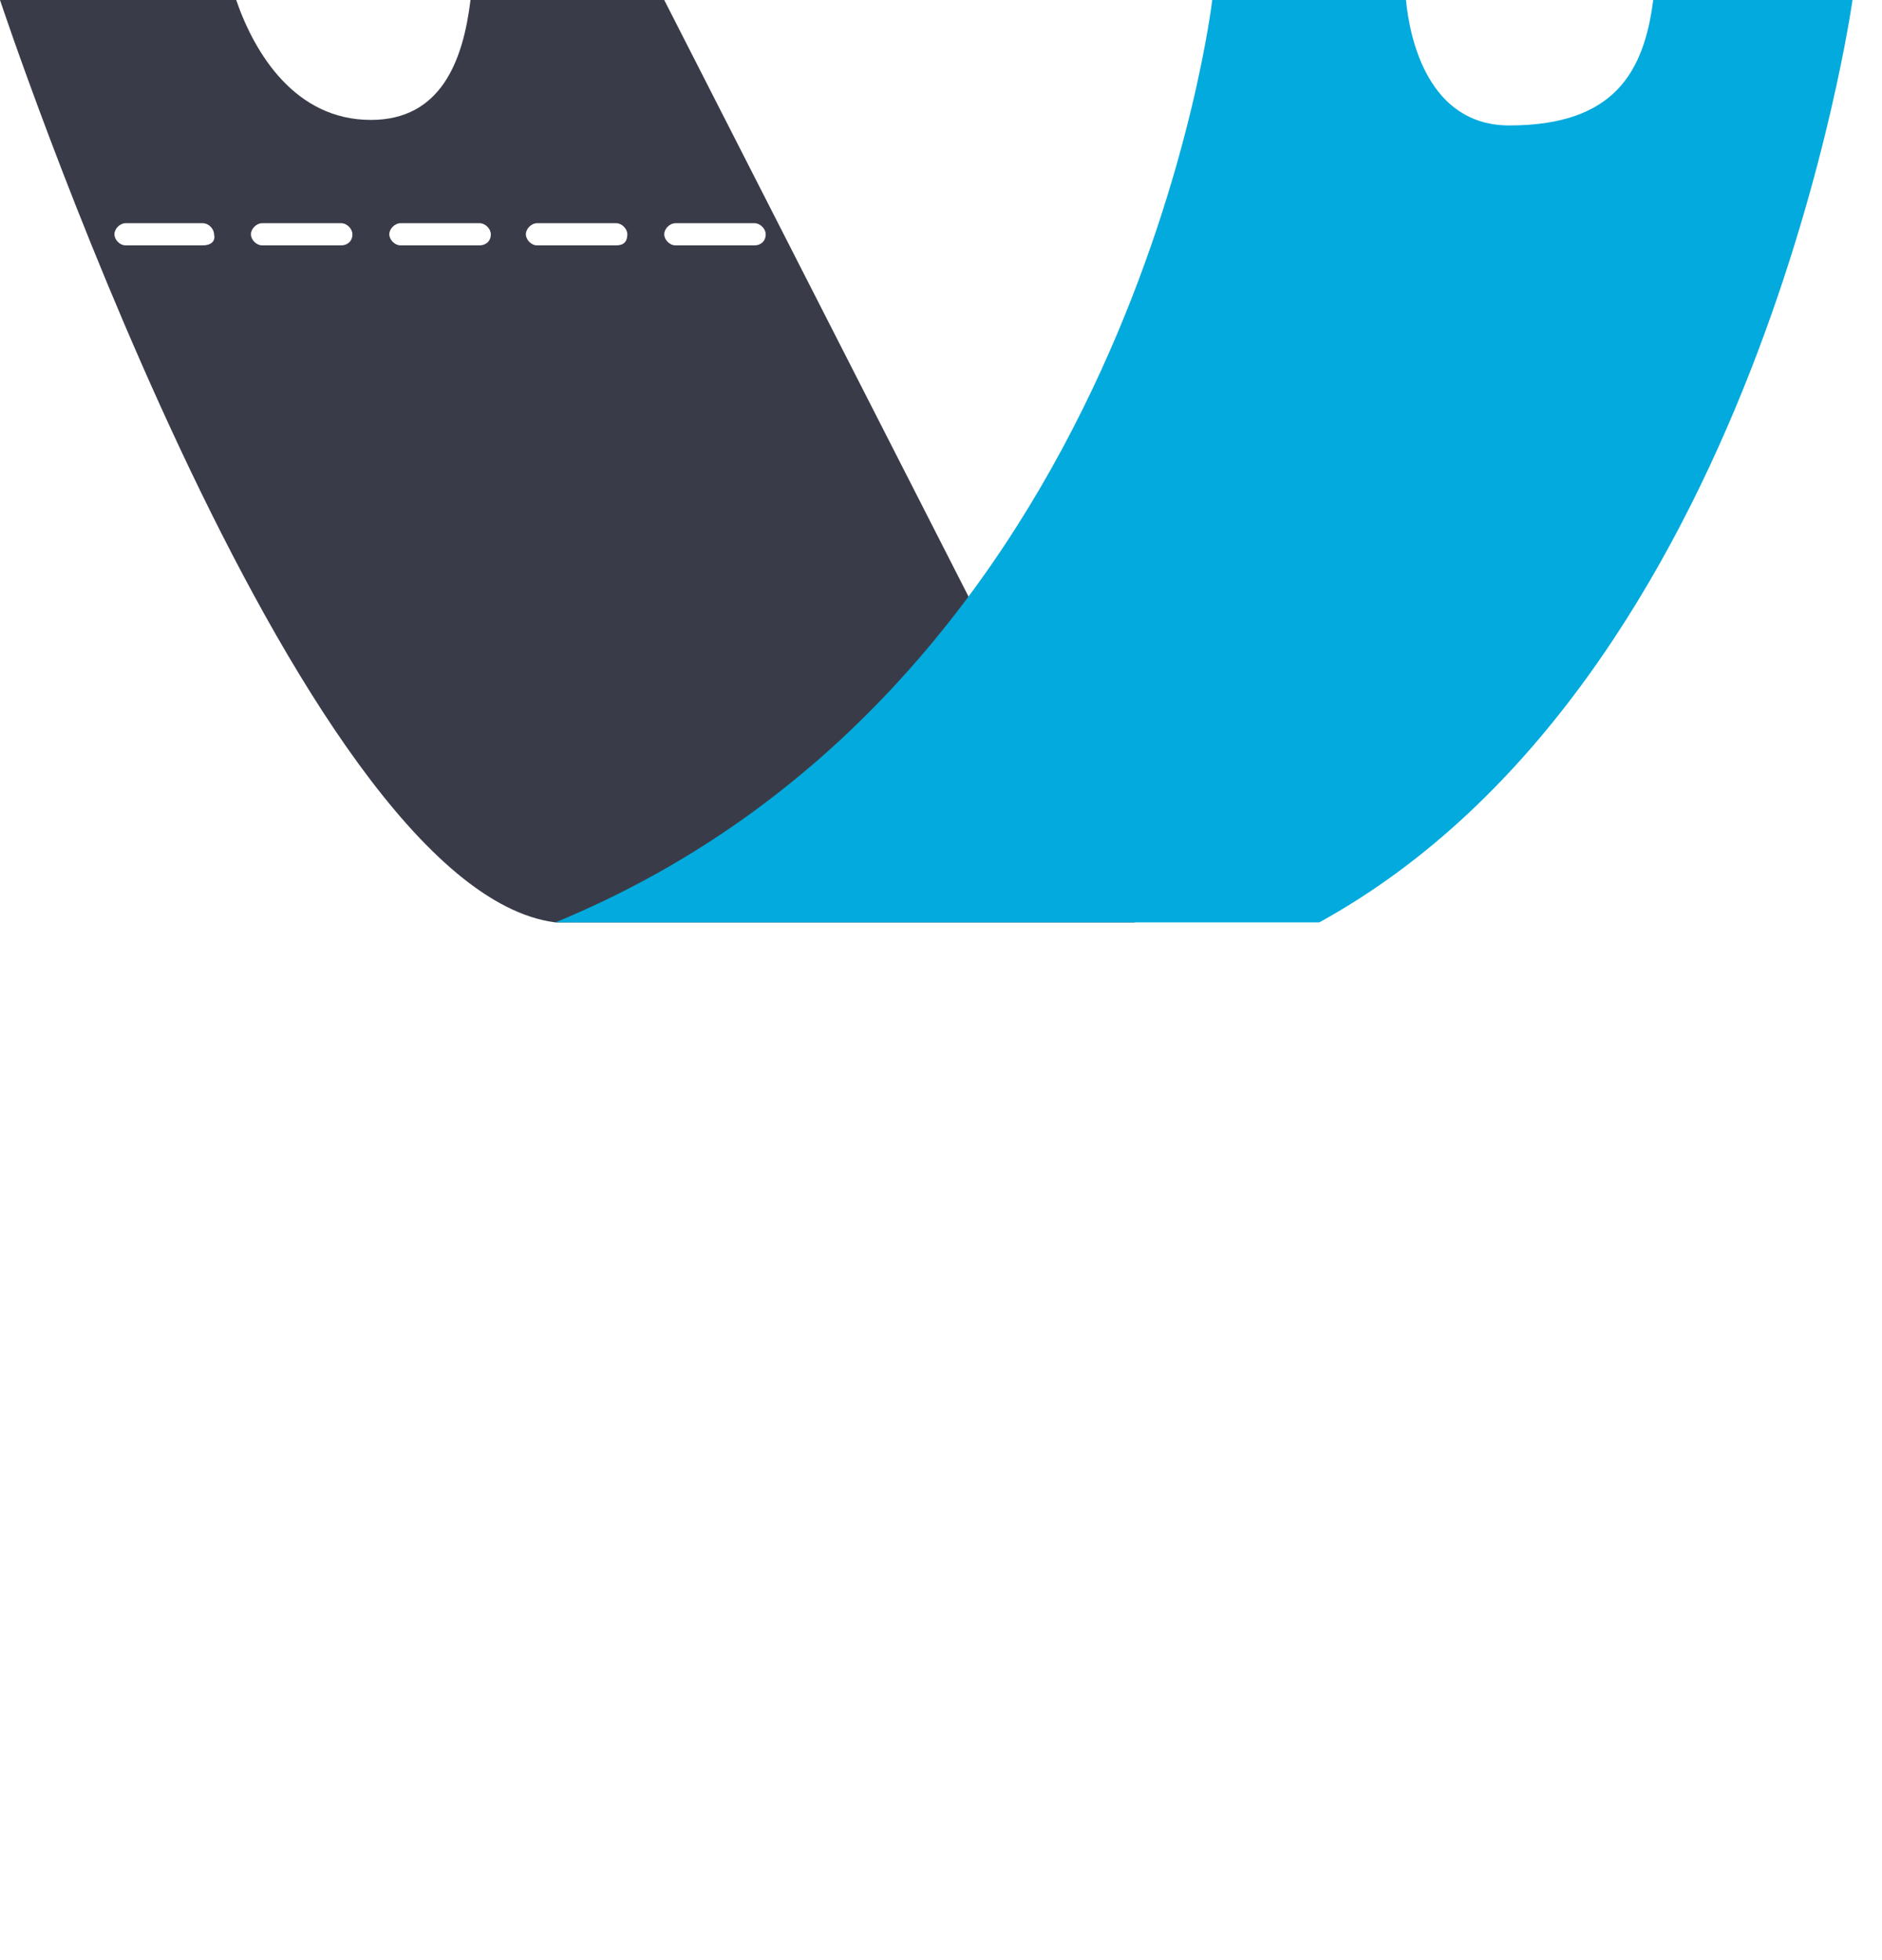
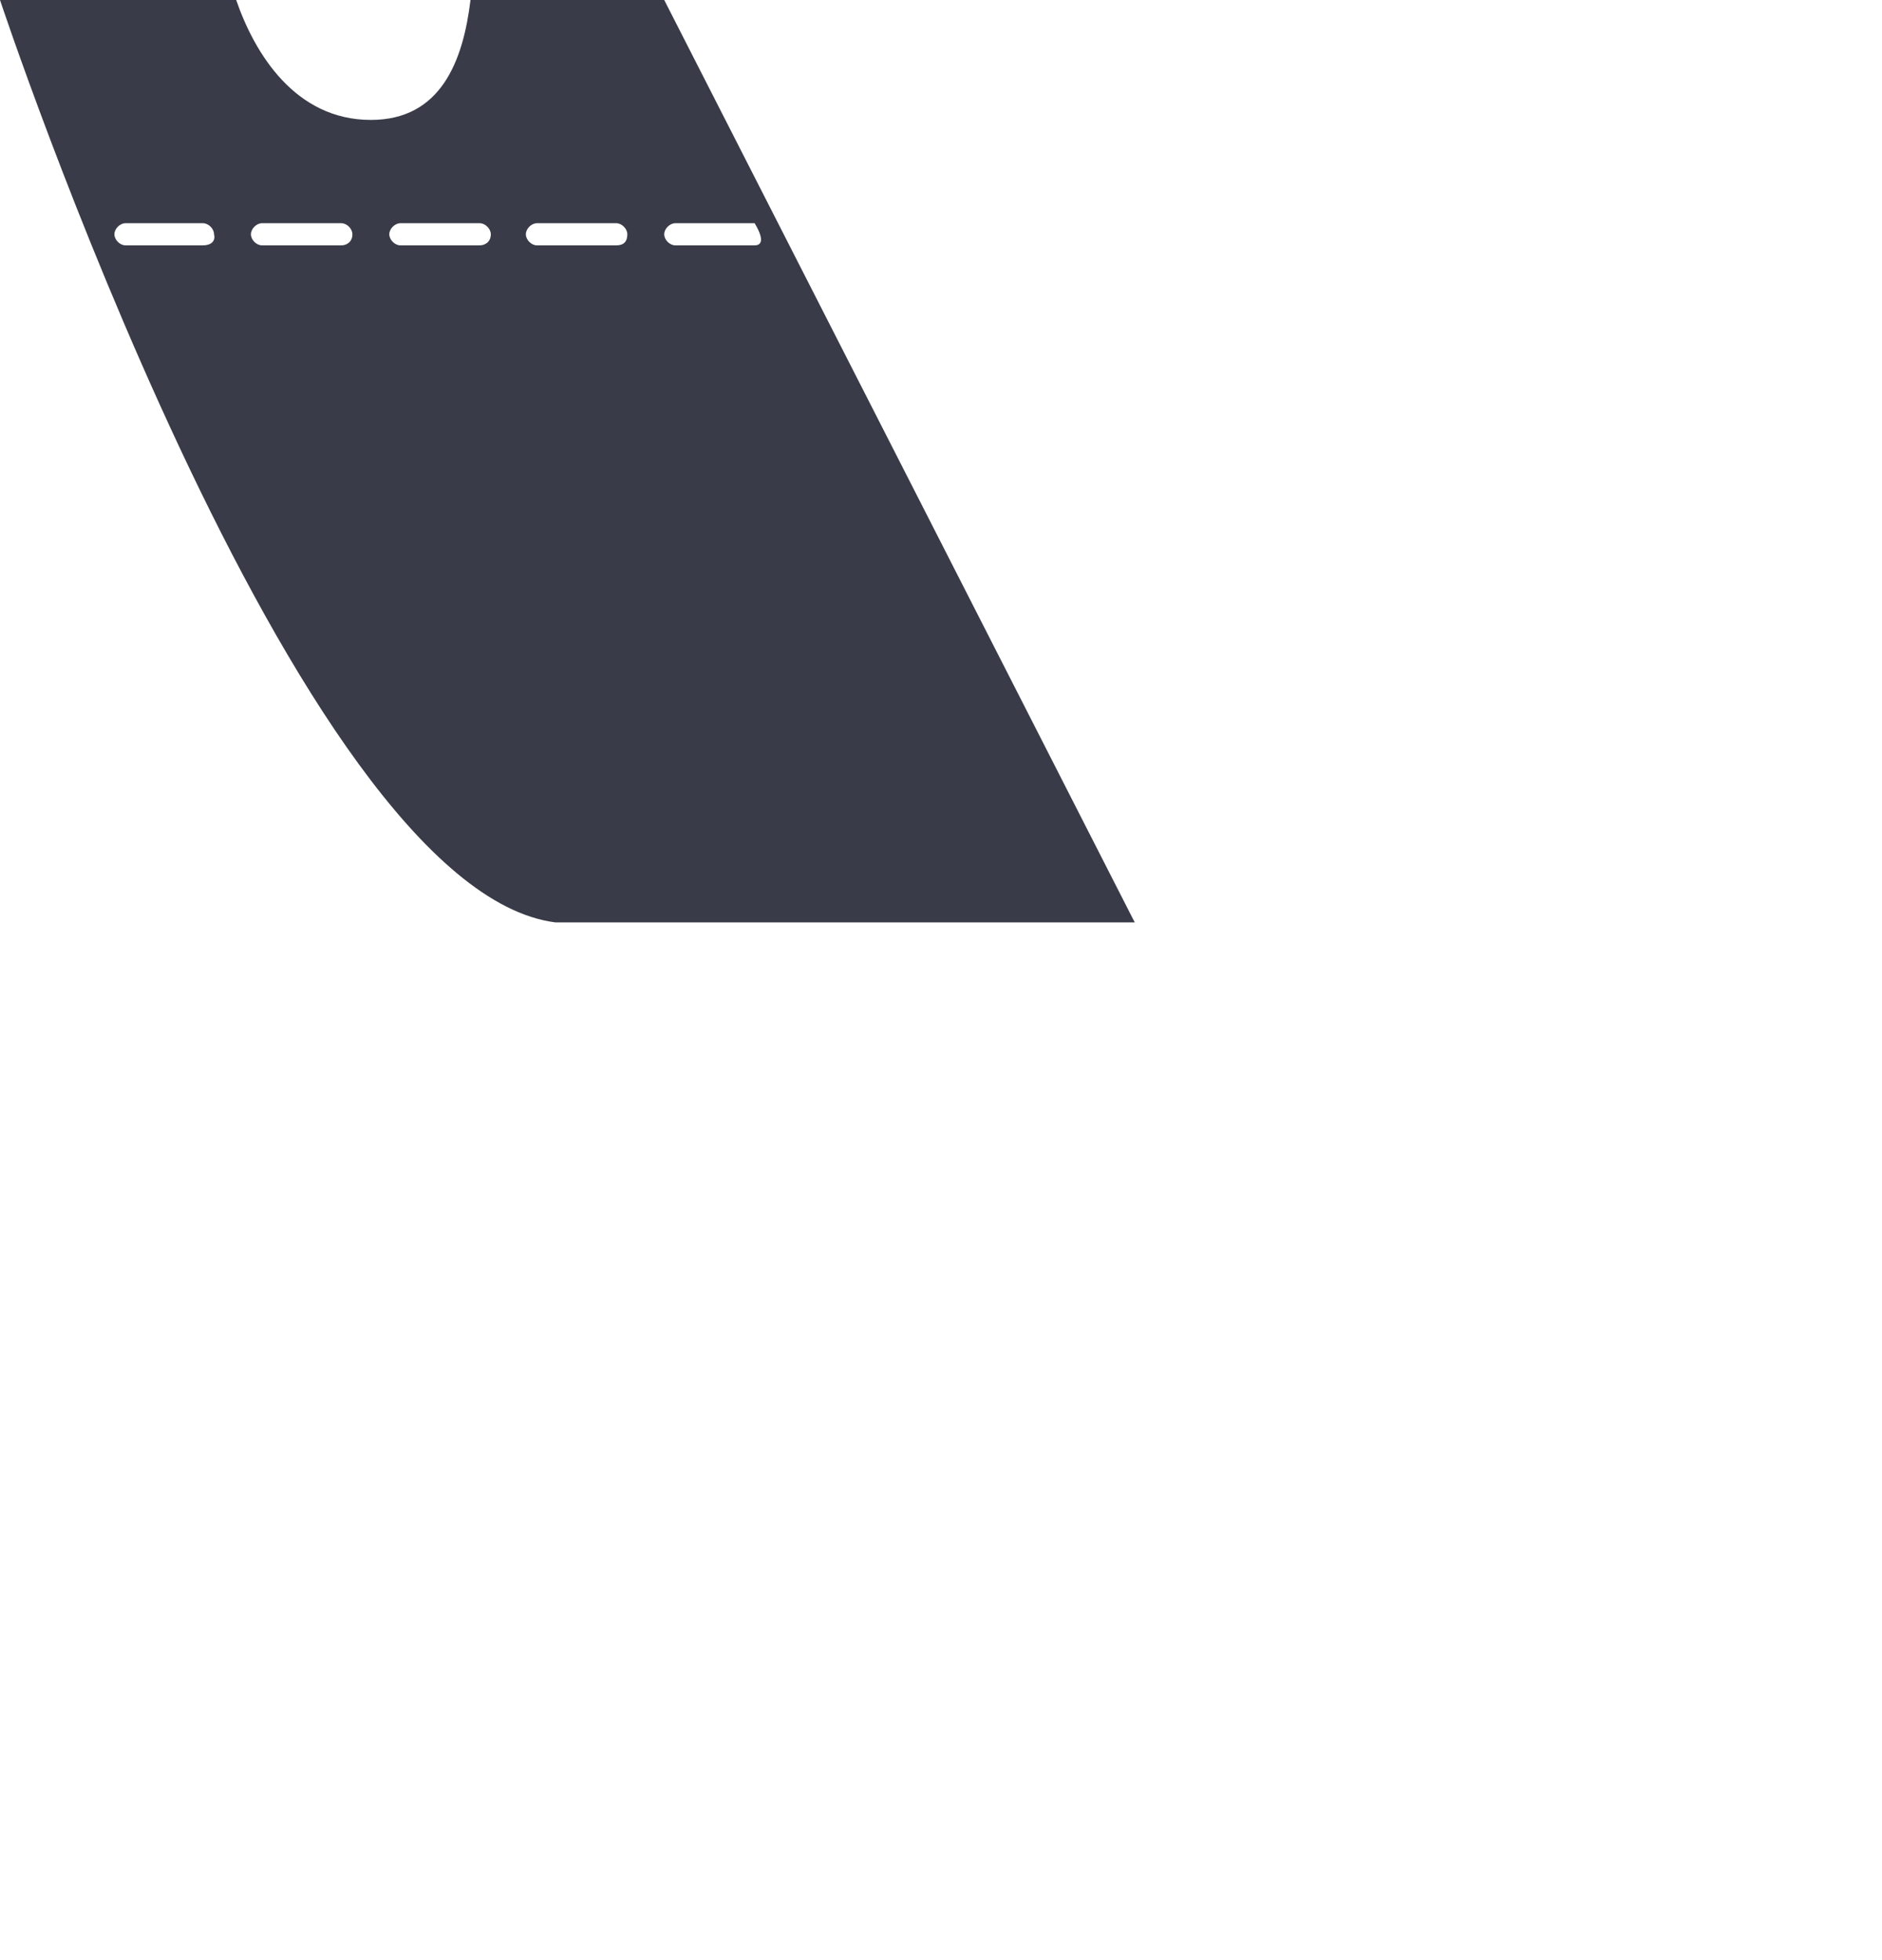
<svg xmlns="http://www.w3.org/2000/svg" width="48" height="50" viewBox="0 0 48 50" fill="none">
-   <path d="M16.941 0H12C11.812 1.553 11.247 3.059 9.459 3.059C7.529 3.059 6.494 1.365 6.024 0H0C0 0 7.529 22.682 14.165 23.529H28.941L16.941 0ZM5.176 6.259H3.2C3.059 6.259 2.918 6.118 2.918 5.976C2.918 5.835 3.059 5.694 3.2 5.694H5.176C5.318 5.694 5.459 5.835 5.459 5.976C5.506 6.165 5.365 6.259 5.176 6.259ZM8.706 6.259H6.682C6.541 6.259 6.4 6.118 6.4 5.976C6.4 5.835 6.541 5.694 6.682 5.694H8.706C8.847 5.694 8.988 5.835 8.988 5.976C8.988 6.165 8.847 6.259 8.706 6.259ZM12.235 6.259H10.212C10.071 6.259 9.929 6.118 9.929 5.976C9.929 5.835 10.071 5.694 10.212 5.694H12.235C12.377 5.694 12.518 5.835 12.518 5.976C12.518 6.165 12.377 6.259 12.235 6.259ZM15.718 6.259H13.694C13.553 6.259 13.412 6.118 13.412 5.976C13.412 5.835 13.553 5.694 13.694 5.694H15.718C15.859 5.694 16 5.835 16 5.976C16 6.165 15.906 6.259 15.718 6.259ZM19.247 6.259H17.224C17.082 6.259 16.941 6.118 16.941 5.976C16.941 5.835 17.082 5.694 17.224 5.694H19.247C19.388 5.694 19.529 5.835 19.529 5.976C19.529 6.165 19.388 6.259 19.247 6.259Z" fill="#393C48" />
-   <path d="M42.165 0C41.93 1.835 41.177 3.2 38.495 3.2C36.424 3.2 35.953 0.988 35.859 0H30.918C30.918 0 28.895 17.459 14.165 23.529H33.647C44.847 17.365 47.247 0 47.247 0H42.165Z" fill="#02AADD" />
+   <path d="M16.941 0H12C11.812 1.553 11.247 3.059 9.459 3.059C7.529 3.059 6.494 1.365 6.024 0H0C0 0 7.529 22.682 14.165 23.529H28.941L16.941 0ZM5.176 6.259H3.2C3.059 6.259 2.918 6.118 2.918 5.976C2.918 5.835 3.059 5.694 3.2 5.694H5.176C5.318 5.694 5.459 5.835 5.459 5.976C5.506 6.165 5.365 6.259 5.176 6.259ZM8.706 6.259H6.682C6.541 6.259 6.4 6.118 6.4 5.976C6.4 5.835 6.541 5.694 6.682 5.694H8.706C8.847 5.694 8.988 5.835 8.988 5.976C8.988 6.165 8.847 6.259 8.706 6.259ZM12.235 6.259H10.212C10.071 6.259 9.929 6.118 9.929 5.976C9.929 5.835 10.071 5.694 10.212 5.694H12.235C12.377 5.694 12.518 5.835 12.518 5.976C12.518 6.165 12.377 6.259 12.235 6.259ZM15.718 6.259H13.694C13.553 6.259 13.412 6.118 13.412 5.976C13.412 5.835 13.553 5.694 13.694 5.694H15.718C15.859 5.694 16 5.835 16 5.976C16 6.165 15.906 6.259 15.718 6.259ZM19.247 6.259H17.224C17.082 6.259 16.941 6.118 16.941 5.976C16.941 5.835 17.082 5.694 17.224 5.694H19.247C19.529 6.165 19.388 6.259 19.247 6.259Z" fill="#393C48" />
</svg>